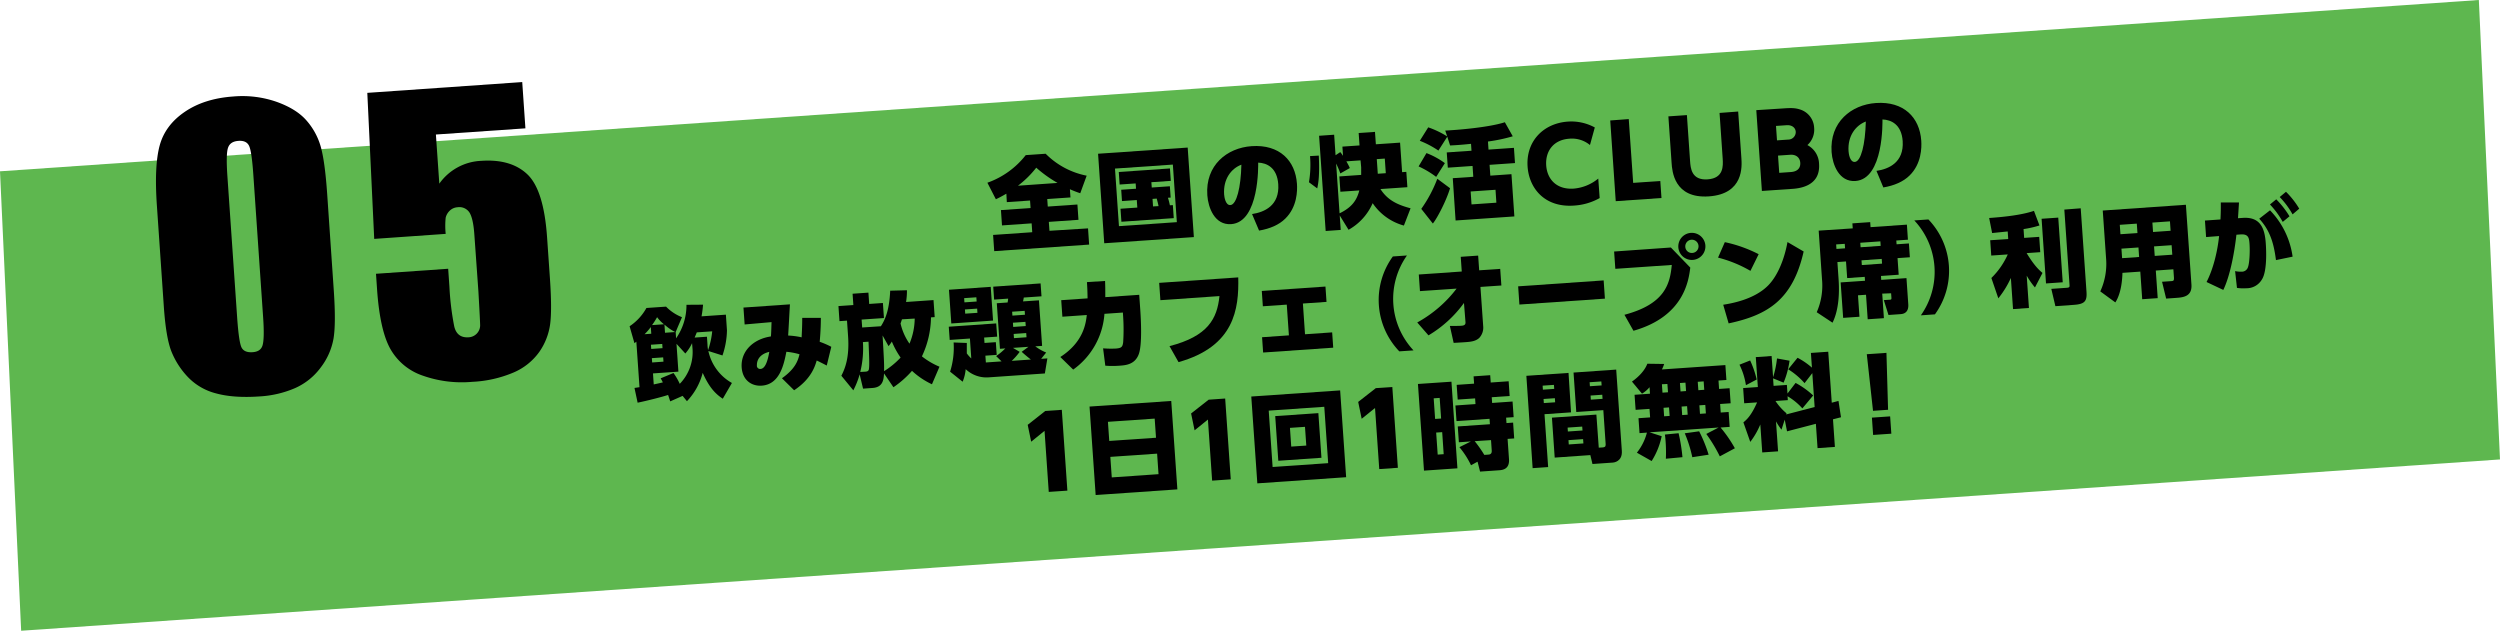
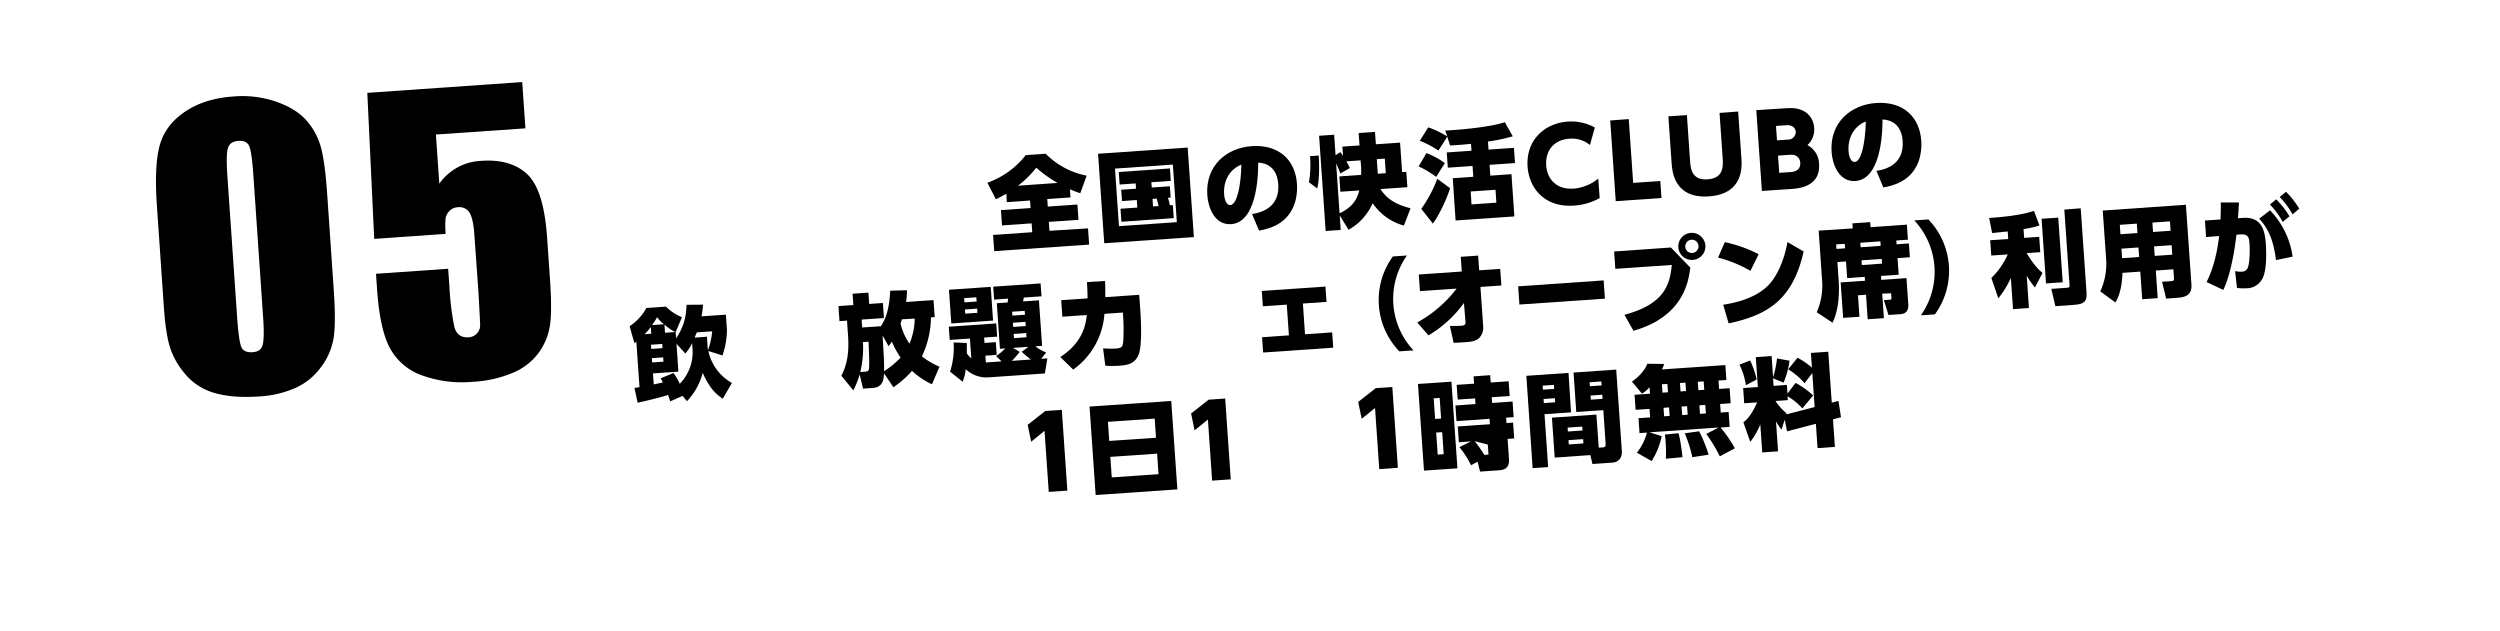
<svg xmlns="http://www.w3.org/2000/svg" viewBox="0 0 996.16 251.33">
  <g id="レイヤー_2" data-name="レイヤー 2">
    <g id="Design">
-       <polygon points="996.16 183.07 8.43 251.33 0 68.26 987.73 0 996.16 183.07" style="fill: #5eb74f" />
      <g>
        <path d="M401,77.18c-2.24,1.28-3,1.65-4.18,2.22l-3.38-6.59a33.56,33.56,0,0,0,15.28-11l7.94-.55A31.54,31.54,0,0,0,433,70l-2.56,7a41.73,41.73,0,0,1-4.12-1.6l.22,3.27-9.25.64.21,3,11.81-.82.42,6.1-11.81.82.25,3.55L433.54,91l.44,6.46-37.82,2.61-.45-6.46,15.6-1.08L411.07,89l-11.81.82-.42-6.11,11.81-.81-.21-3-9.26.64Zm20.39-4.29a50.12,50.12,0,0,1-8.48-6.07A39.71,39.71,0,0,1,405.62,74Z" />
        <path d="M473.25,58.8l2.46,35.67L440,96.93l-2.46-35.67Zm-5.91,6.78-23.06,1.59,1.58,22.94,23.07-1.59Zm0,16.15.36,5.19-20.86,1.44-.36-5.19,6.7-.46-.21-3-5.9.41-.31-4.51,5.9-.41-.14-2.11-6.39.44-.34-5,20.39-1.41.34,4.95-7.74.53.15,2.12,7.22-.5.31,4.51-1.08.07a24.57,24.57,0,0,1,.77,3Zm-5.7.4c-.18-.91-.46-2-.73-3l-1.67.12.2,3Z" />
        <path d="M498.9,85.29c4.92-.74,11-3.37,10.44-11.87-.46-6.62-4.56-8.5-8-8.62,0,.8.56,23.73-10.77,24.51-6.55.46-9.16-6.54-9.5-11.53-.83-11.93,7.84-18.86,17.65-19.54,11.13-.77,17.44,5.77,18.07,15,.19,2.71.12,9.25-4.69,13.91-2.44,2.42-6.06,4-10.41,4.73Zm-11.13-7.81c.07.91.51,4.37,2.5,4.23,2.47-.17,4.17-7,4.38-16.09C490.59,67.14,487.35,71.37,487.77,77.48Z" />
        <path d="M525.49,62c.37,7.79-.14,10.83-.62,13.07l-3.3-2.45A41.43,41.43,0,0,0,522,62.2Zm8.34,23.84.4,5.78-6,.42-2.62-37.94,6-.42.56,8.18,1.88-1.25a13.12,13.12,0,0,1,1.1,1.49l-.25-3.68,6.82-.47L541.38,53l6.5-.45.35,4.94,9.65-.66.81,11.77,1.68-.12.42,6.11-10.73.74c3,4.68,7.17,6.36,12,7.67l-2.66,6.88a22,22,0,0,1-12.44-8.92,22.37,22.37,0,0,1-9.61,10.6Zm8.3-21.94-5.66.39a24.07,24.07,0,0,1,1.39,2.67l-3.79,2.15a32.36,32.36,0,0,0-1.67-3.94L533.77,85c5-2.43,6.86-5.24,7.87-9.12l-7.54.52-.42-6.1,8.7-.61c0-.64,0-1.92,0-3ZM549,69.23l3.19-.22-.4-5.82-3.19.22Z" />
        <path d="M572.26,70.48a36.66,36.66,0,0,0-7-4.17L568.4,61A31.4,31.4,0,0,1,575.73,65Zm20.86-10.87,10.13-.7.42,6.07-10.13.7.3,4.31,8.42-.59,1.16,16.84L580,87.86,578.88,71l8.17-.56-.29-4.31-9.86.68-.42-6.07,9.86-.68-.19-2.75c-4.3.46-6.82.59-8.34.65l-1.12-3.49L573.15,60a36.43,36.43,0,0,0-7.41-3.9l3.36-5.36a37,37,0,0,1,7.54,3.61l-.76-2.32c4.16-.2,17.16-1.18,23.75-3.32l3.15,5.6a65.81,65.81,0,0,1-9.88,2.08ZM566.33,83.23a53.15,53.15,0,0,0,6.39-12L577.79,75c-1.43,4.83-5,11.78-6.85,14.07Zm29.58-7.61L586,76.3l.35,5.15,9.9-.69Z" />
        <path d="M637.41,78.92a23.72,23.72,0,0,1-10.29,3c-11.73.81-17.84-7-18.43-15.52-.71-10.22,6.42-17.29,16.07-17.95a19.55,19.55,0,0,1,10.71,2.34l-1.93,7a11.26,11.26,0,0,0-8.23-2.52c-6.42.45-9.59,5.08-9.2,10.66.37,5.35,4,9.71,11,9.22a17.68,17.68,0,0,0,9.74-4Z" />
        <path d="M649,47.45l1.76,25.42,10.81-.75.47,6.78-18.23,1.26L641.62,48Z" />
        <path d="M692.6,44.44,693.88,63c.22,3.2,1,14.29-12.94,15.25s-14.65-10.17-14.87-13.33l-1.28-18.55,7.38-.51,1.26,18.28c.2,2.83.54,7.78,7,7.33s6.17-5.4,6-8.23L685.18,45Z" />
        <path d="M710.87,43.18c3.08-.21,4.52-.15,6.37.44a8,8,0,0,1,5.63,7.31,8.24,8.24,0,0,1-2.69,6.88,8.68,8.68,0,0,1,4.65,7.49c.64,9.22-8.42,9.85-11.29,10l-11.49.79-2.23-32.2Zm-3.2,7,.4,5.75,4.47-.31a3,3,0,0,0,3-3.1c-.12-1.71-1.59-2.77-3.63-2.63ZM708.48,62l.48,6.87,4.63-.32c3.07-.22,3.87-2,3.75-3.71-.14-2-1.63-3.34-4-3.17Z" />
        <path d="M747.7,68.09c4.92-.74,11-3.36,10.45-11.86-.46-6.63-4.56-8.51-8.06-8.63,0,.8.56,23.74-10.77,24.52-6.54.45-9.15-6.54-9.5-11.53-.82-11.93,7.84-18.86,17.66-19.54,11.13-.77,17.43,5.77,18.07,15,.19,2.71.12,9.25-4.69,13.91-2.44,2.41-6.06,4-10.42,4.73Zm-11.12-7.81c.06.92.5,4.38,2.5,4.24,2.47-.17,4.16-7,4.38-16.1C739.39,50,736.16,54.18,736.58,60.28Z" />
        <path d="M288,158.88c-2.52-1.67-5.26-4.09-8-10.32a25.6,25.6,0,0,1-6.28,11.3L272,157.74l-4.94,2.19c-.46-1.41-.61-1.89-.85-2.55-2.71.87-8.42,2.31-12.14,3.08l-1.25-5.88c.95-.15,1.23-.17,2-.3l-1.26-18.15a6.53,6.53,0,0,1-.76.61L250.87,130a20.89,20.89,0,0,0,6.71-7.28l7.82-.54a17.86,17.86,0,0,0,6.35,4.21c-.66,1.53-2.07,4.83-2.52,5.94l.17,2.48a23.08,23.08,0,0,0,4.13-13.36l6.61-.05a44.2,44.2,0,0,1-.6,4.65l9.7-.67.43,6.26a32.48,32.48,0,0,1-1.79,10l-5.62-1.78a19.25,19.25,0,0,0,9.38,12.74Zm-28.68-28.57a23.86,23.86,0,0,1-2.48,2.86l2.67-.19Zm4.56,6.74-4.51.31.12,1.68,4.5-.31Zm.37,5.35-4.51.31.12,1.72,4.51-.32Zm-2.43-16a32.65,32.65,0,0,1-2,3.14l4.75-.33A14.35,14.35,0,0,1,261.85,126.41Zm13.94,10.34a17.69,17.69,0,0,1-2.68,4.12L269.56,137l.76,11.09-10.13.7.3,4.39c1.07-.23,2.49-.53,3.63-.81a18,18,0,0,0-.87-1.62l5.11-2.12a24.67,24.67,0,0,1,2.5,4.32,18.17,18.17,0,0,0,5.05-14.46Zm-11-7.38.22,3.23,4.07-.28A18.53,18.53,0,0,1,264.82,129.37Zm12.88,3.08c-.44,1.11-.65,1.57-.86,2.07l4.91-.34.22,3.15c0,.56.1,1.43.23,2.19a32.22,32.22,0,0,0,1.65-7.49Z" />
-         <path d="M311.58,150.72c5.39-3.82,6.37-7.06,7-9.55a27.32,27.32,0,0,0-5.24-1c-1,5.16-2.67,13-9.81,13.5-3.79.27-7.59-1.92-8-7.22-.45-6.59,4.75-11.39,11.65-12.39.14-1.42.19-4.19.25-5.71l-10.72.94-.47-6.74,18.52-1.28c-.28,4.71-.42,7.92-.71,12.43a31.71,31.71,0,0,1,5.38.71c0-.76.23-3.66.23-7.75l7.42,0c0,1.64-.05,5.13-.46,9.53a33.67,33.67,0,0,1,4.62,2l-1.81,7.46c-2.82-1.45-3.11-1.59-4-2-.65,2.17-2.13,7.32-9,11.85Zm-10-5.13a1.31,1.31,0,0,0,1.46,1.42c1.91-.13,2.86-3.2,3.5-6.81C301.6,141.38,301.56,144.83,301.61,145.59Z" />
        <path d="M343.9,154.86l-1.36-5.68a33.39,33.39,0,0,1-2.52,6.35l-4.77-5.81c1.52-2.95,3.26-7.36,2.68-15.74l-.43-6.22-3,.2-.41-6,5.94-.41-.31-4.51,6.31-.44.31,4.51,5.46-.38.42,6-8.9.61.22,3.15L351,130c2-3.06,3.37-6.93,3.71-14.17l6.68-.18a30.18,30.18,0,0,1-.35,4.68l10.93-.76.47,6.79-1.48.1A37.24,37.24,0,0,1,367.35,142a29.83,29.83,0,0,0,7,4.12l-3,7a30.82,30.82,0,0,1-7.95-5.35A39.11,39.11,0,0,1,356,154.3l-3.75-5.51c-.14,2.57-.46,5.52-4.57,5.8Zm1-6.77c.71-.05,1.22-.28,1.33-1,.26-1.46.09-5.1-.15-10.94l-2.24.16a38.85,38.85,0,0,1-1.06,11.9Zm6.78-14.42c.57,10,.66,11.3.58,14.23a32.64,32.64,0,0,0,6.6-5.42,33.7,33.7,0,0,1-3.49-6.38,14.34,14.34,0,0,1-1.32,1.82Zm7.73-6.43c-.17.46-.26.82-.57,1.65a22.85,22.85,0,0,0,3.56,8.05,26.75,26.75,0,0,0,2.08-10Z" />
        <path d="M396.92,141.89a24.84,24.84,0,0,0,3.67-3.06l-2.15.15-1.25-18.15,4.3-.3a12.11,12.11,0,0,0,.22-1.54l-5.59.39-.35-5.15,18.87-1.3.36,5.14-7.07.49c0,.2-.2,1.18-.29,1.54l6.34-.43,1.26,18.15-2.72.19a19.75,19.75,0,0,0,4.34,2.46l-2,2.51,2.48-.17-1,6-22.22,1.54a12.07,12.07,0,0,1-9.33-3.25,16.87,16.87,0,0,1-1.21,5l-5-4a31.52,31.52,0,0,0,1.4-11.64l5.26.2c0,1,0,1.72,0,4.17a14.41,14.41,0,0,0,1.78,2l-.54-7.94-8.06.56-.37-5.27,18.91-1.31.37,5.27-5.19.36.15,2.15,4.51-.31.35,5.07-4.51.31.19,2.71,6.26-.43Zm-18.79-26.44,16.64-1.15.93,13.44-16.64,1.15Zm6.05,3.35.11,1.68,4.87-.34-.12-1.68Zm.31,4.51.11,1.67,4.87-.33-.11-1.68ZM406.3,140.2a25.74,25.74,0,0,1-3.16,3.59l7.62-.53c-.21-.19-1.35-1-3.66-3.07l2.71-2-6.18.43Zm-3-16,.11,1.56,5-.35-.11-1.55Zm.31,4.39.11,1.68,5-.35-.12-1.67Zm.3,4.47.12,1.68,5-.35-.12-1.68Z" />
        <path d="M422.5,142.25c9.33-6,10.17-13.53,10.55-16.73l-9.73.68-.46-6.59,10.5-.72c-.05-3-.11-4.36-.25-6.48l7.22-.46c.1,2.56.09,3.64.09,6.45l13.52-.93.44,6.3c.3,4.39.69,13.42-.54,17.12-1.47,4.35-5.21,4.64-7.69,4.82a36.62,36.62,0,0,1-5.73,0l-.88-6.91a39.29,39.29,0,0,0,5,.09c2.35-.16,2.76-.67,3-2.49a77.45,77.45,0,0,0,0-10.15l-.11-1.71-7.35.51a29.85,29.85,0,0,1-12.45,22.22Z" />
-         <path d="M493.4,110.53c.31,12.61-1.54,27.53-23.8,33.76L466,137.92c15.4-3.95,19-11,19.91-19.94l-23.54,1.63-.48-6.9Z" />
        <path d="M520,133.19l10.82-.75.42,6.1-27.93,1.93-.42-6.1,10.69-.74-.85-12.25-9.53.66-.42-6.11,25.37-1.75.42,6.11-9.41.65Z" />
        <path d="M557.57,140A29.55,29.55,0,0,1,555,102.19l5.62-.39a30,30,0,0,0,2.62,37.82Z" />
        <path d="M565.8,116l-.46-6.62,17.12-1.19-.41-5.86,6.94-.48.41,5.86,8.38-.57.46,6.62-8.34.57L591,130a6,6,0,0,1-1.6,4.68c-1.44,1.3-3.27,1.51-5.58,1.67-1.8.13-3.71.22-4.59.28l-1.51-6.75c1,0,3.85,0,4.57-.08.87-.06,1.74-.24,1.66-1.4l-.61-7.69a47.14,47.14,0,0,1-14.14,12.92l-4.48-5.14A49.93,49.93,0,0,0,580.4,115Z" />
        <path d="M639,111.73l.5,7.27-34.07,2.35-.5-7.26Z" />
        <path d="M665.79,98.62l7.73,8c-.65,5.14-2.47,19.45-22.64,25.18l-3.6-6.37c16.18-4.28,18.15-12.32,18.87-19.86l-22.5,1.55-.48-6.9Zm13.74-.83a5.4,5.4,0,1,1-5.76-5A5.42,5.42,0,0,1,679.53,97.79Zm-8,.55a2.6,2.6,0,0,0,2.81,2.45,2.64,2.64,0,1,0-2.81-2.45Z" />
        <path d="M697.49,107.93a50.58,50.58,0,0,0-12.91-5.28l2.7-6.16a53.53,53.53,0,0,1,13.48,4.8Zm-10.85,13.5c3.05-.49,12.29-2,17.91-7.69,3.93-4,6.51-10.71,7.7-17.29l6.44,3.76c-4.33,19.18-14.25,25.32-29.89,28.65Z" />
        <path d="M743.14,111.87l-.11-1.55-7,.48-.46-6.62-3.43.24.48,7c.31,4.39.29,11.72-2.42,17.16l-6.3-4.17A26.32,26.32,0,0,0,726,111.25L724.68,91.9,738.25,91l-.14-2,7.1-.49.14,2,14.48-1,.41,6-4.63.32.11,1.51,4.91-.34.38,5.51-4.91.34.46,6.62-7.06.49.1,1.56,10.06-.7.72,10.42c.13,1.91-.46,3.76-3.06,3.93l-4.83.34-1.85-5.93,2.24-.15c.71,0,.82-.18.79-.74l-.13-1.83L750,117l.67,9.78-6.46.44-.67-9.77-3.2.22.59,8.54-6.5.45-1-14.13Zm-11.5-14.48.12,1.8,3.43-.24-.12-1.79Zm9.61-.66.13,1.79,8-.55-.12-1.8Zm.49,7,.13,1.88,8.06-.56-.13-1.88Z" />
        <path d="M765.39,125.65a30,30,0,0,0-2.61-37.82l5.62-.39A29.55,29.55,0,0,1,771,125.26Z" />
        <path d="M800,92.23c-1.52.14-4.9.5-6.21.63l-1.18-6c5.63-.39,12.83-1.13,17.85-2.84l2.2,5.82a40.89,40.89,0,0,1-6.35,1.44l.24,3.51,6-.41.42,6.1-5.43.38c3.17,5.19,5,6.75,6.32,7.9l-3,5.78a30.34,30.34,0,0,1-3.29-4.71l.89,12.89-6.34.44-.86-12.41a38.05,38.05,0,0,1-5,8.12l-2.77-8.1a30.33,30.33,0,0,0,6.53-9.39l-6.58.45-.42-6.1,7.18-.5Zm20.14-5.52,1.78,25.77-6.66.46L813.5,87.17ZM829.09,83l2.3,33.24c.25,3.67-.59,4.93-5,5.23L819,122l-1.63-6.9,6.18-.43c1.12-.08,1.13-.4,1.08-1.16l-2.07-30Z" />
        <path d="M873.21,113.39c.31,4.55-2.94,5.09-5.85,5.29l-4.23.3-1.63-6.71,3.75-.26c.88-.06,1-.27,1-1.27l-.24-3.43-7,.49.76,11-6.18.43-.76-11-7.11.49c-.07,2.41-.4,8-2.83,11.78l-6-4.39a26.27,26.27,0,0,0,2.34-12.67l-1.36-19.55L871,81.59ZM851.44,89.11l-6.78.47.26,3.75,6.78-.46Zm.66,9.5-6.78.47.26,3.79,6.78-.47ZM864.65,88.2l-7,.49.26,3.75,7-.49Zm.66,9.5-7,.48.27,3.79,7-.48Z" />
        <path d="M879.23,112.37c2.69-5.2,4.37-12.21,5-18.31l-5.18.4-.46-6.58,6.19-.43c.15-3,.14-4.26.13-6.78l7.25,0-.4,6.28,1.91-.13c7.26-.51,8.78,4.56,9.16,10.15.07,1,.79,10.81-1.53,14.37a7.06,7.06,0,0,1-6.21,3.52,17.77,17.77,0,0,1-3.74-.14l-.74-6.69a11.17,11.17,0,0,0,2.54.23,2.57,2.57,0,0,0,2.6-1.86c.6-1.65.81-6.15.61-9.11-.16-2.27-.28-4.11-3.56-3.88l-1.67.12c-.79,7.15-2.52,16.41-5.22,22Zm27.66-8.73c-.87-6.79-2.38-11.82-6.67-16.49l4.3-3.35a33,33,0,0,1,9,18.47ZM907,79.42a36.3,36.3,0,0,1,5.28,6.77l-2.69,2.23a33.77,33.77,0,0,0-5.09-6.94Zm3.88-3a33.53,33.53,0,0,1,5.28,6.73l-2.65,2.27a32.58,32.58,0,0,0-5.13-6.91Z" />
        <path d="M416.5,163.76l6.59-.46,2.22,32.2-7.42.51-1.68-24.33L410.89,176l-1.39-6.72Z" />
        <path d="M466.7,159.77,469.14,195l-32.56,2.25L434.14,162ZM442,175.7l18.63-1.28-.53-7.62-18.63,1.28Zm.43,6.35.57,8.18,18.63-1.29-.56-8.18Z" />
        <path d="M481.61,159.26l6.58-.46,2.22,32.2-7.42.52-1.68-24.34L476,171.47l-1.39-6.72Z" />
-         <path d="M534,155.56l2.39,34.59L501,192.6,498.59,158Zm-28.46,8.06,1.55,22.46,22.14-1.53-1.55-22.46Zm19.78,1,1.23,17.79-17.19,1.19-1.23-17.8ZM514,170.49l.51,7.46,6-.41-.52-7.46Z" />
        <path d="M548.21,154.66l6.58-.46L557,186.4l-7.42.51-1.68-24.34-5.32,4.3-1.39-6.72Z" />
-         <path d="M578.35,152.09l2.38,34.52-13.32.92L565,153Zm-4.69,6.46-2.39.17.57,8.21,2.39-.16Zm1,13.65-2.4.16.61,8.78,2.39-.17Zm11.49,13.19a33.94,33.94,0,0,0-4.63-7.21l4.58-2.28-4.79.33-.44-6.31,12.81-.88-.15-2.16-13.16.91-.44-6.22,8-.56-.15-2.27-6.94.48-.41-5.87,6.94-.48-.2-2.91,6.62-.46.21,2.92,7.14-.5.4,5.87-7.14.49.16,2.28,8.14-.57.43,6.23-3,.2.15,2.16,2.64-.19.43,6.31-2.63.18.56,8.06c.27,3.91-2.39,4.33-3.87,4.44l-7.66.53-1-3.95Zm1.46-9.6a47.83,47.83,0,0,1,3.83,5.47l1.67-.12c1.4-.09,1.32-1.21,1.28-1.77l-.27-4Z" />
+         <path d="M578.35,152.09l2.38,34.52-13.32.92L565,153Zm-4.69,6.46-2.39.17.57,8.21,2.39-.16Zm1,13.65-2.4.16.61,8.78,2.39-.17Zm11.49,13.19a33.94,33.94,0,0,0-4.63-7.21l4.58-2.28-4.79.33-.44-6.31,12.81-.88-.15-2.16-13.16.91-.44-6.22,8-.56-.15-2.27-6.94.48-.41-5.87,6.94-.48-.2-2.91,6.62-.46.21,2.92,7.14-.5.4,5.87-7.14.49.16,2.28,8.14-.57.43,6.23-3,.2.15,2.16,2.64-.19.43,6.31-2.63.18.56,8.06c.27,3.91-2.39,4.33-3.87,4.44l-7.66.53-1-3.95Zm1.46-9.6a47.83,47.83,0,0,1,3.83,5.47l1.67-.12l-.27-4Z" />
        <path d="M608.2,149.75,625,148.59,626,164.31l-10.57.73,1.45,21.07-6.18.43Zm6.48,3.92.11,1.6,4.51-.31-.11-1.6Zm.37,5.31.11,1.63,4.51-.31-.11-1.63Zm22,19.4,1.56-.1c1.28-.09,1.23-.73,1.17-1.57l-.91-13.28-10.78.74L627,148.45l17-1.18,2.24,32.36c.3,4.31-3.24,4.68-3.52,4.69l-8.18.57-.85-3.55-14.2,1-1.1-15.92,17.71-1.22Zm-12.41-8,.1,1.56,5.83-.4-.11-1.56Zm.34,5,.12,1.72,5.83-.41-.12-1.71Zm8.43-23.07.11,1.59,4.67-.32-.11-1.59Zm.37,5.3.11,1.64,4.67-.32-.11-1.64Z" />
        <path d="M684.81,170.35l-27.53,1.91,4.84,1.55a29.6,29.6,0,0,1-4,9.9l-5.88-3.33a21.43,21.43,0,0,0,4-8l-2.95.21-.41-5.95,4.63-.32-.24-3.39-5.54.38-.42-6,6.14-.43-.17-2.59a12,12,0,0,1-3,2.57l-4-4.81c2.86-2,5.21-4.61,6.12-7.12l6.7.1a12.59,12.59,0,0,1-.89,2.18l25.29-1.74.41,5.94-3.15.22.23,3.35,4.19-.29.42,6-4.19.29.24,3.4,3.15-.22.41,5.94-3.63.25a51.68,51.68,0,0,1,5.7,8.27l-6,3.22a60,60,0,0,0-5.39-8.93Zm-22.6-17.24.23,3.35,2.2-.15L664.4,153Zm.65,9.38.23,3.39,2.2-.15-.24-3.39Zm6,10.13a71,71,0,0,1,1.54,9.55l-6.61.62a60.24,60.24,0,0,0-.17-7.69c-.06-.8-.13-1.35-.22-1.95Zm.54-20,.23,3.36,2.2-.16-.23-3.35Zm.65,9.38.23,3.39,2.2-.15-.24-3.39Zm7,9.86a58.51,58.51,0,0,1,3.78,9.32l-6.51,1a51.85,51.85,0,0,0-3-9.53Zm-.56-19.73.24,3.35,2.35-.16-.23-3.35Zm.65,9.38.24,3.39,2.35-.16-.23-3.39Z" />
        <path d="M697.37,143.63a38.57,38.57,0,0,1,2.61,7.59l-4.29,2.27a27.62,27.62,0,0,0-2.57-8.17Zm13.78,23.58-1.29,4a25.08,25.08,0,0,1-2.19-3.3l.83,11.93-6.31.44-.77-11.14a31,31,0,0,1-4,6.94l-2.74-7.79c1.29-1.05,3.11-2.62,5.46-7.95l-5.14.35-.42-6.06,5.86-.41-.82-11.93,6.3-.43.59,8.46a37.57,37.57,0,0,0,1.56-7.49l5,.9a35.2,35.2,0,0,1-2.37,8.74l-4.2-1.72.21,3,5.3-.37.24,3.43,3.23-4.23a33.16,33.16,0,0,1,7,5l-4.3,5.15a24.63,24.63,0,0,0-5.91-4.84l.11,1.55-4.91.34a22.18,22.18,0,0,0,4.39,4.91l-.13.45,11.34-2.95-.93-13.52-3.09,4a28.81,28.81,0,0,0-6.52-5.52l3.73-4.59a29.06,29.06,0,0,1,5.73,3.93l-.41-5.86,6.91-.48,1.4,20.31,2.68-.71,1,6.51-3.19.82.76,11-6.91.48-.67-9.69-11.49,3Z" />
-         <path d="M751.68,140.6l.65,22.68-6,.42-2.48-22.56Zm-5.79,25.81,7.26-.5.48,6.9-7.26.5Z" />
      </g>
      <g>
        <path d="M130.37,77.27,133,115.72q.9,13.1-.1,19.17a26.5,26.5,0,0,1-5.14,11.59,25.54,25.54,0,0,1-10.31,8.22,41.52,41.52,0,0,1-14,3.26q-10.32.72-17.32-1.2a23.55,23.55,0,0,1-11.41-6.68,32,32,0,0,1-6.5-10.25q-2.1-5.47-2.94-17.65L62.52,82q-1.1-15.88,1.1-24t10-13.43q7.81-5.33,19.43-6.13a41.35,41.35,0,0,1,17.17,2.14Q118,43.36,122,47.87a26.91,26.91,0,0,1,5.76,10.41Q129.46,64.18,130.37,77.27Zm-29.43-7.7q-.63-9.18-1.68-11.43c-.7-1.5-2.15-2.18-4.33-2s-3.49,1.06-4.07,2.75-.65,5.49-.24,11.43l3.88,56.24q.7,10,1.8,12c.74,1.33,2.17,1.92,4.31,1.78s3.48-1,4-2.71.64-5.32.25-11Z" />
        <path d="M208.09,32.7l1.27,18.44L173.69,53.6l1.36,19.58a21.54,21.54,0,0,1,16.68-9.09q11.9-.83,18.44,5.41T218,94.68l1.14,16.44q.84,12.25.07,18.06a25.18,25.18,0,0,1-4.29,11,24.25,24.25,0,0,1-10.2,8.21,47.77,47.77,0,0,1-16.59,3.76,46.62,46.62,0,0,1-19.84-2.53,23.37,23.37,0,0,1-12.83-10.74q-4.09-7.44-5.21-23.53l-.43-6.26,28.76-2,.5,7.19A109.56,109.56,0,0,0,181,130.07q1.11,4.65,5.74,4.33a4.81,4.81,0,0,0,4.58-4.61q0-1.57-.69-13.62L189,93.32c-.3-4.32-1-7.23-2-8.74a4.81,4.81,0,0,0-4.65-2A4.9,4.9,0,0,0,179.15,84a5.65,5.65,0,0,0-1.56,2.72,31.34,31.34,0,0,0,0,6.47l-28.48,2L146.36,37Z" />
      </g>
    </g>
  </g>
</svg>